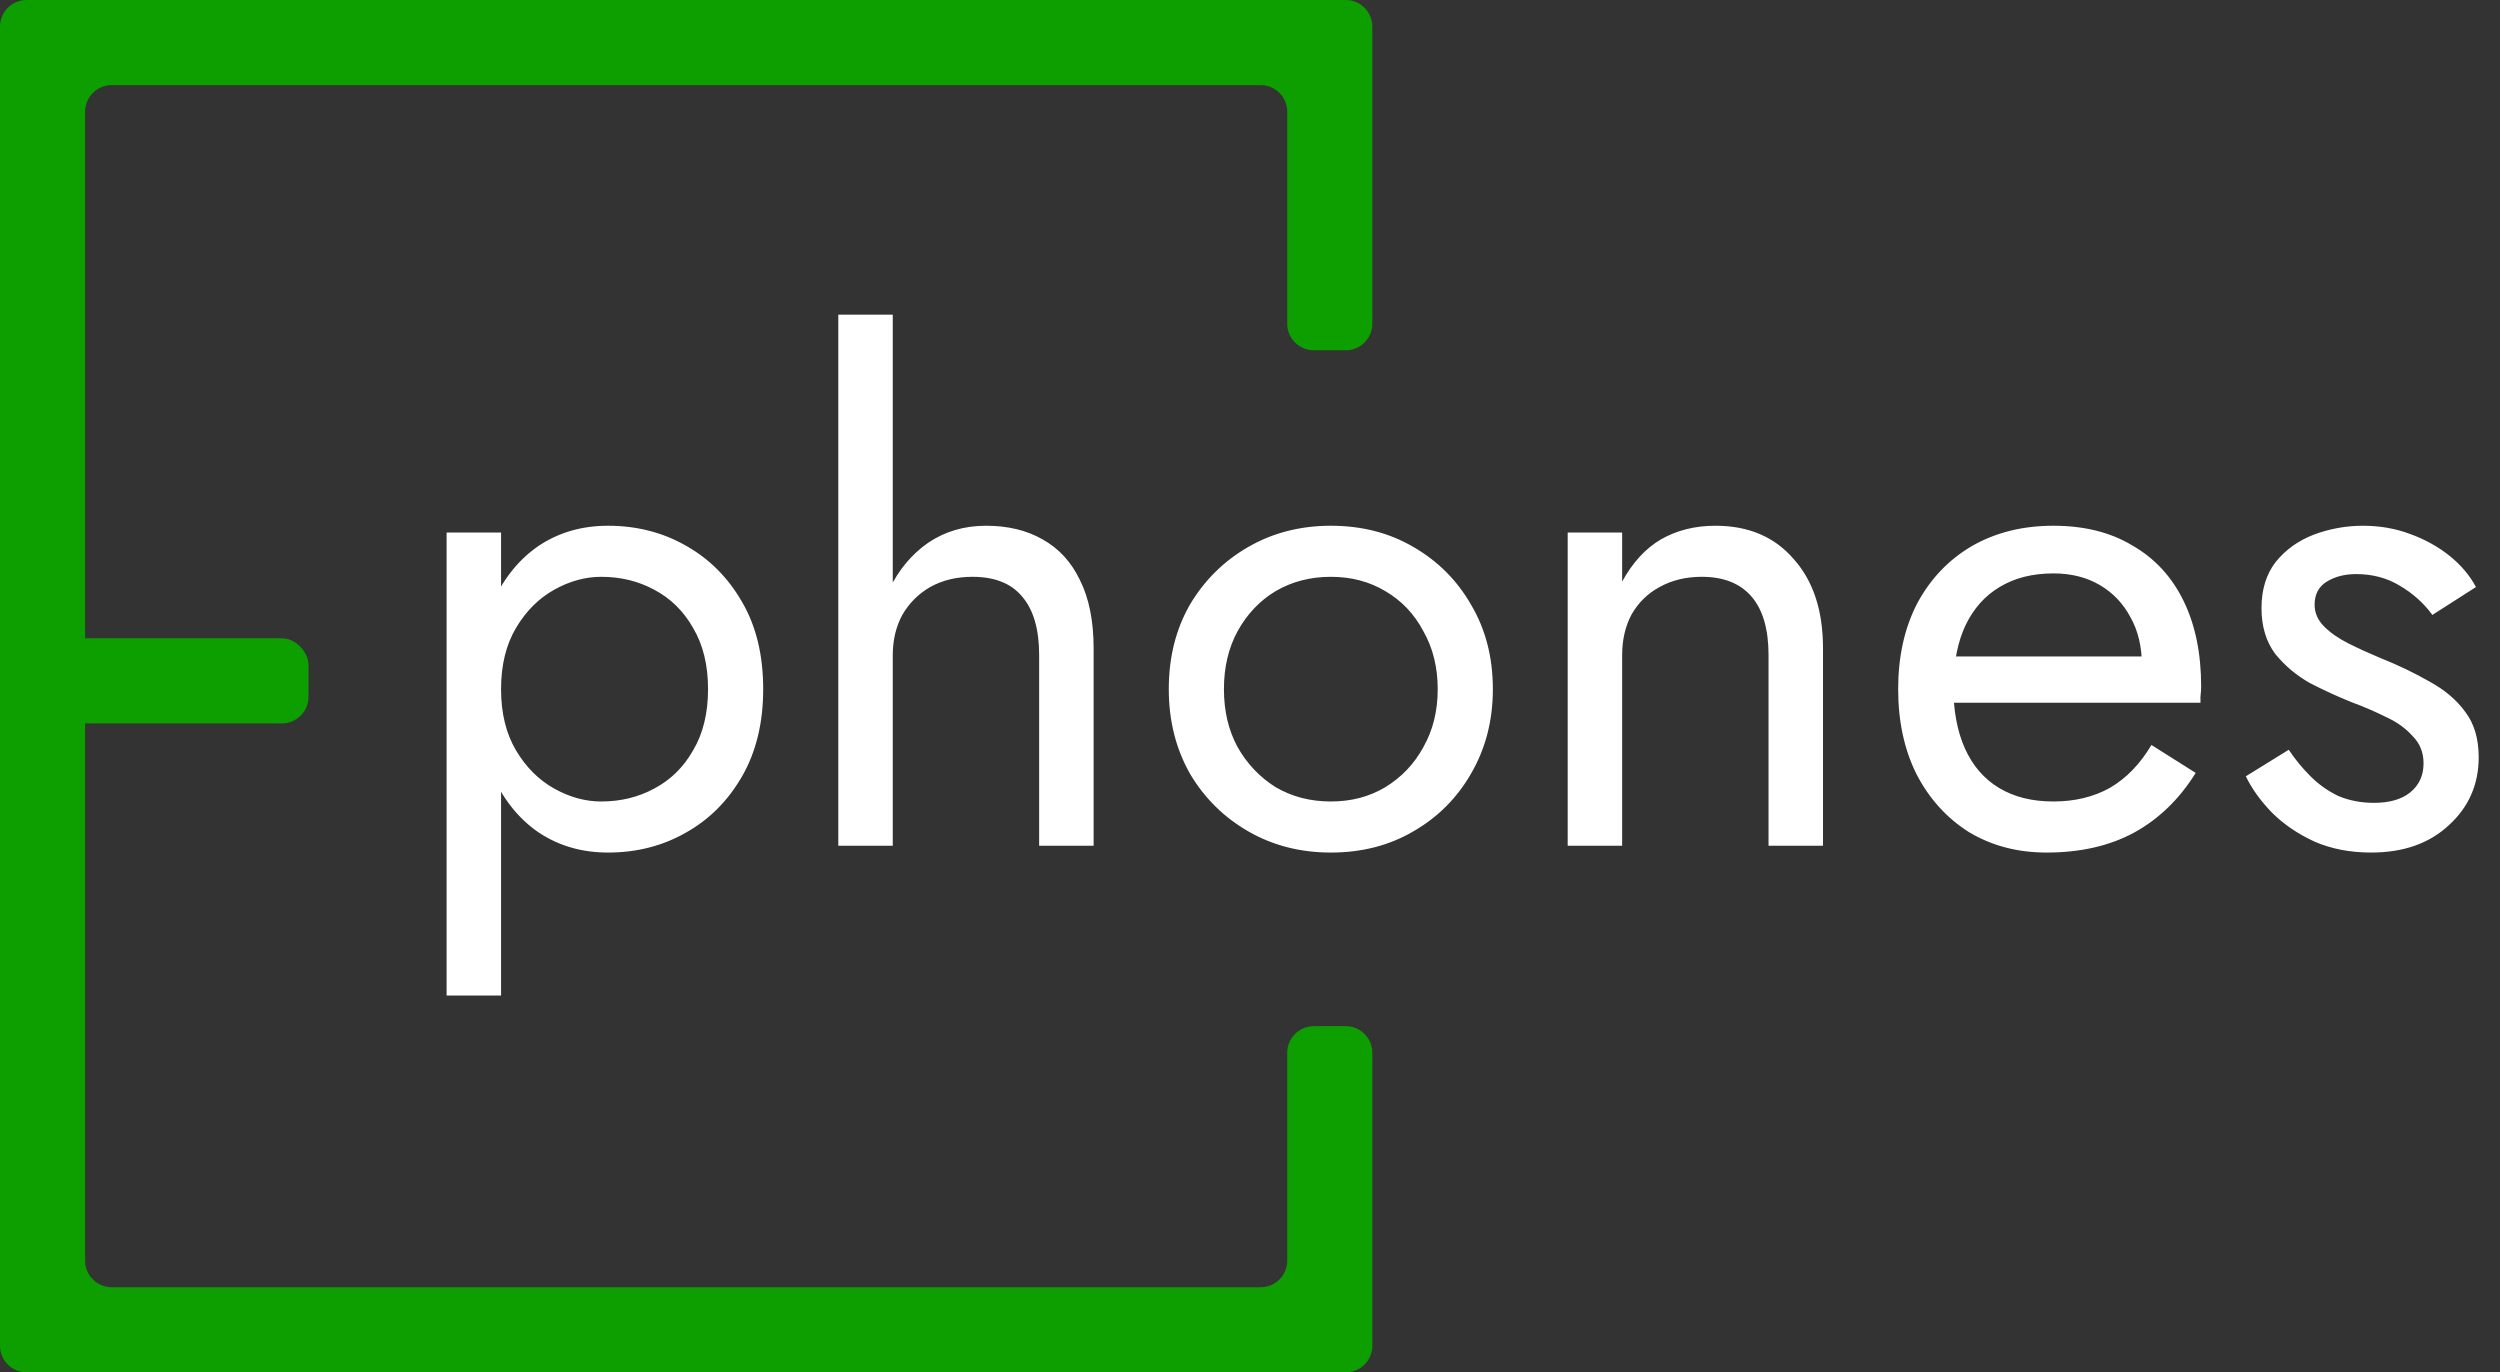
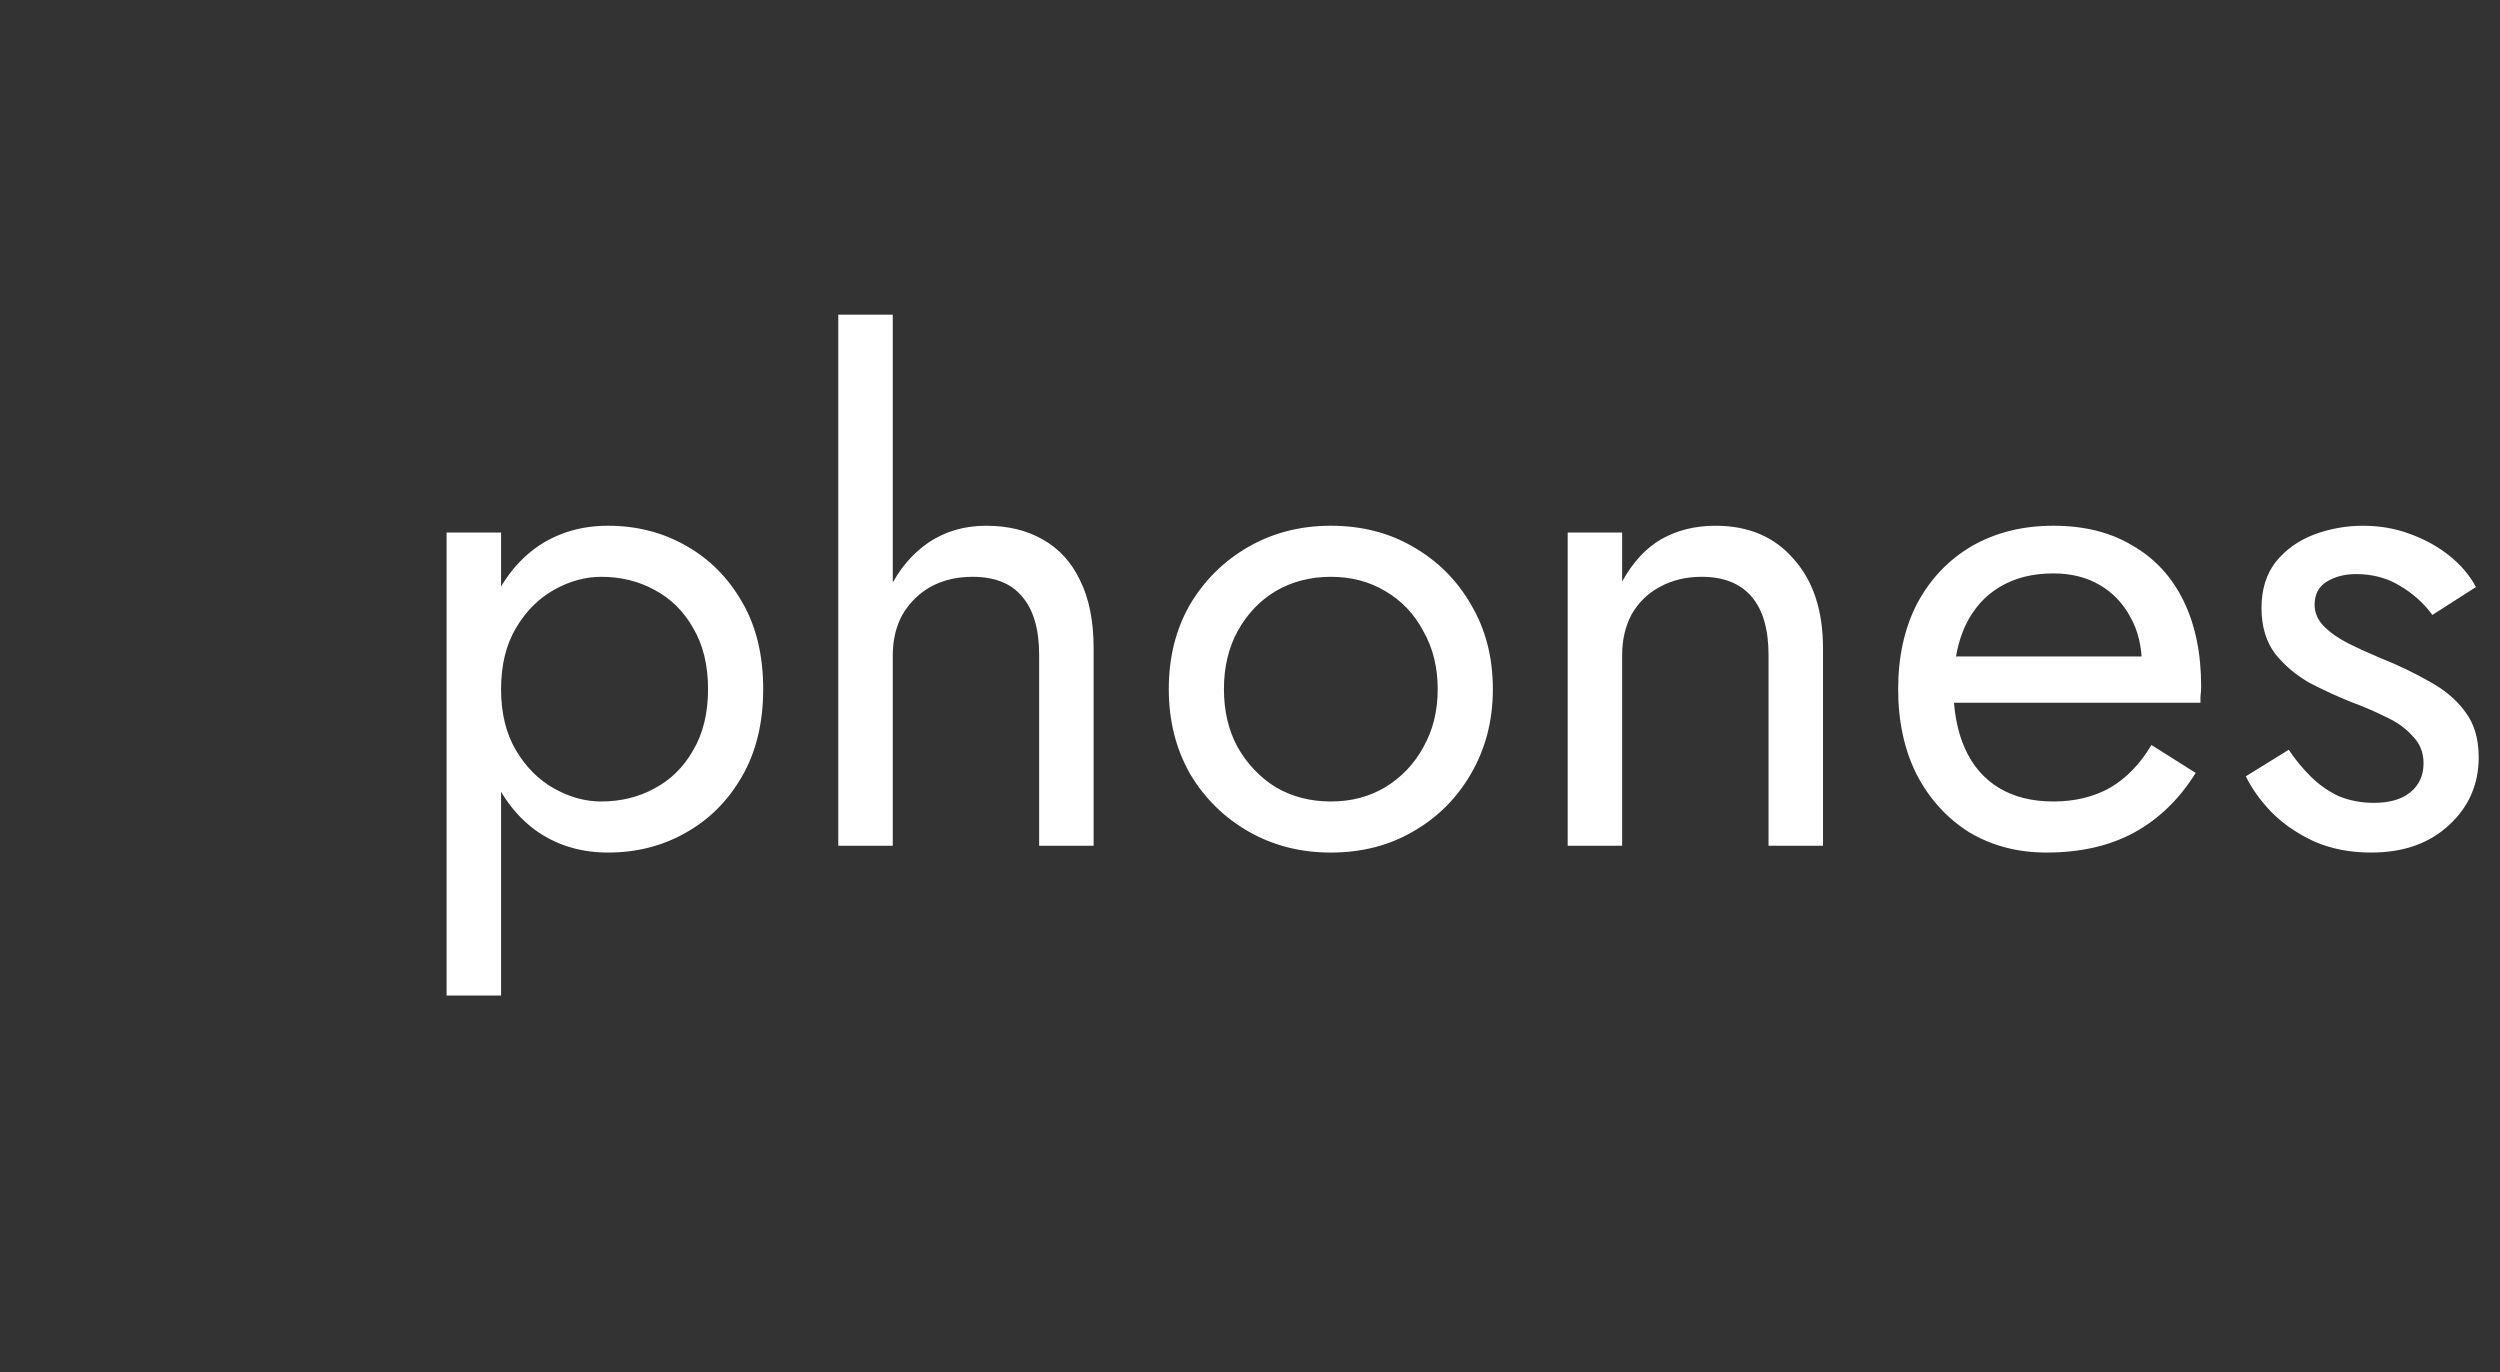
<svg xmlns="http://www.w3.org/2000/svg" width="470" height="258" viewBox="0 0 470 258" fill="none">
  <rect x="0" y="0" width="470" height="258" fill="#333333" stroke="none" />
  <path d="M94.2 187.16H83.96V100.12H94.2V187.16ZM143.48 129.56C143.48 135.875 142.157 141.336 139.512 145.944C136.867 150.552 133.325 154.093 128.888 156.568C124.536 159.043 119.672 160.28 114.296 160.28C109.432 160.28 105.123 159.043 101.368 156.568C97.699 154.093 94.797 150.552 92.664 145.944C90.616 141.336 89.592 135.875 89.592 129.56C89.592 123.16 90.616 117.699 92.664 113.176C94.797 108.568 97.699 105.027 101.368 102.552C105.123 100.077 109.432 98.84 114.296 98.84C119.672 98.84 124.536 100.077 128.888 102.552C133.325 105.027 136.867 108.568 139.512 113.176C142.157 117.699 143.48 123.16 143.48 129.56ZM133.112 129.56C133.112 125.037 132.173 121.197 130.296 118.04C128.504 114.883 126.072 112.493 123 110.872C120.013 109.251 116.685 108.44 113.016 108.44C110.029 108.44 107.085 109.251 104.184 110.872C101.283 112.493 98.893 114.883 97.016 118.04C95.139 121.197 94.2 125.037 94.2 129.56C94.2 134.083 95.139 137.923 97.016 141.08C98.893 144.237 101.283 146.627 104.184 148.248C107.085 149.869 110.029 150.68 113.016 150.68C116.685 150.68 120.013 149.869 123 148.248C126.072 146.627 128.504 144.237 130.296 141.08C132.173 137.923 133.112 134.083 133.112 129.56ZM167.84 59.16V159H157.6V59.16H167.84ZM195.36 123.16C195.36 118.296 194.293 114.627 192.16 112.152C190.112 109.677 186.997 108.44 182.816 108.44C179.829 108.44 177.184 109.08 174.88 110.36C172.661 111.64 170.912 113.389 169.632 115.608C168.437 117.827 167.84 120.344 167.84 123.16H164.512C164.512 118.467 165.408 114.328 167.2 110.744C168.992 107.075 171.424 104.173 174.496 102.04C177.653 99.907 181.28 98.84 185.376 98.84C189.472 98.84 193.013 99.693 196 101.4C199.072 103.107 201.419 105.667 203.04 109.08C204.747 112.493 205.6 116.76 205.6 121.88V159H195.36V123.16ZM219.73 129.56C219.73 123.587 221.053 118.296 223.698 113.688C226.429 109.08 230.098 105.453 234.706 102.808C239.314 100.163 244.477 98.84 250.194 98.84C255.997 98.84 261.159 100.163 265.682 102.808C270.29 105.453 273.917 109.08 276.562 113.688C279.293 118.296 280.658 123.587 280.658 129.56C280.658 135.448 279.293 140.739 276.562 145.432C273.917 150.04 270.29 153.667 265.682 156.312C261.159 158.957 255.997 160.28 250.194 160.28C244.477 160.28 239.314 158.957 234.706 156.312C230.098 153.667 226.429 150.04 223.698 145.432C221.053 140.739 219.73 135.448 219.73 129.56ZM230.098 129.56C230.098 133.656 230.951 137.283 232.658 140.44C234.45 143.597 236.839 146.115 239.826 147.992C242.898 149.784 246.354 150.68 250.194 150.68C254.034 150.68 257.447 149.784 260.434 147.992C263.506 146.115 265.895 143.597 267.602 140.44C269.394 137.283 270.29 133.656 270.29 129.56C270.29 125.464 269.394 121.837 267.602 118.68C265.895 115.437 263.506 112.92 260.434 111.128C257.447 109.336 254.034 108.44 250.194 108.44C246.354 108.44 242.898 109.336 239.826 111.128C236.839 112.92 234.45 115.437 232.658 118.68C230.951 121.837 230.098 125.464 230.098 129.56ZM332.485 123.16C332.485 118.296 331.418 114.627 329.285 112.152C327.152 109.677 324.037 108.44 319.941 108.44C316.954 108.44 314.309 109.08 312.005 110.36C309.786 111.555 308.037 113.261 306.757 115.48C305.562 117.699 304.965 120.259 304.965 123.16V159H294.725V100.12H304.965V109.336C306.928 105.752 309.36 103.107 312.261 101.4C315.248 99.693 318.661 98.84 322.501 98.84C328.73 98.84 333.637 100.931 337.221 105.112C340.89 109.208 342.725 114.797 342.725 121.88V159H332.485V123.16ZM384.759 160.28C379.298 160.28 374.434 159 370.167 156.44C365.986 153.795 362.7 150.168 360.311 145.56C358.007 140.952 356.855 135.619 356.855 129.56C356.855 123.416 358.05 118.04 360.439 113.432C362.914 108.824 366.327 105.24 370.679 102.68C375.116 100.12 380.236 98.84 386.039 98.84C391.842 98.84 396.791 100.077 400.887 102.552C405.068 104.941 408.268 108.397 410.487 112.92C412.706 117.443 413.815 122.819 413.815 129.048C413.815 129.645 413.772 130.285 413.687 130.968C413.687 131.565 413.687 131.949 413.687 132.12H363.383V123.416H405.623L401.527 129.304C401.783 128.877 402.039 128.237 402.295 127.384C402.551 126.445 402.679 125.677 402.679 125.08C402.679 121.581 401.954 118.552 400.503 115.992C399.138 113.432 397.218 111.427 394.743 109.976C392.268 108.525 389.367 107.8 386.039 107.8C382.114 107.8 378.743 108.653 375.927 110.36C373.196 111.981 371.063 114.371 369.527 117.528C368.076 120.6 367.308 124.397 367.223 128.92C367.223 133.528 367.948 137.453 369.399 140.696C370.85 143.939 372.983 146.413 375.799 148.12C378.615 149.827 382.028 150.68 386.039 150.68C390.05 150.68 393.591 149.827 396.663 148.12C399.735 146.328 402.338 143.64 404.471 140.056L412.791 145.304C409.719 150.253 405.836 154.008 401.143 156.568C396.535 159.043 391.074 160.28 384.759 160.28ZM430.282 140.952C431.477 142.744 432.842 144.408 434.378 145.944C435.914 147.48 437.663 148.717 439.626 149.656C441.674 150.509 443.893 150.936 446.282 150.936C449.183 150.936 451.445 150.296 453.066 149.016C454.773 147.651 455.626 145.816 455.626 143.512C455.626 141.464 454.943 139.757 453.578 138.392C452.298 136.941 450.634 135.747 448.586 134.808C446.538 133.784 444.362 132.845 442.058 131.992C439.498 130.968 436.895 129.773 434.25 128.408C431.69 126.957 429.514 125.123 427.722 122.904C426.015 120.6 425.162 117.741 425.162 114.328C425.162 110.829 426.058 107.928 427.85 105.624C429.727 103.32 432.117 101.613 435.018 100.504C438.005 99.395 441.077 98.84 444.234 98.84C447.391 98.84 450.335 99.352 453.066 100.376C455.882 101.4 458.357 102.765 460.49 104.472C462.623 106.179 464.287 108.141 465.482 110.36L457.29 115.608C455.669 113.389 453.621 111.555 451.146 110.104C448.757 108.653 446.026 107.928 442.954 107.928C440.821 107.928 438.986 108.397 437.45 109.336C435.914 110.275 435.146 111.725 435.146 113.688C435.146 115.224 435.743 116.589 436.938 117.784C438.133 118.979 439.669 120.045 441.546 120.984C443.423 121.923 445.386 122.819 447.434 123.672C450.847 125.037 453.962 126.531 456.778 128.152C459.594 129.688 461.813 131.565 463.434 133.784C465.141 136.003 465.994 138.861 465.994 142.36C465.994 147.48 464.117 151.747 460.362 155.16C456.693 158.573 451.829 160.28 445.77 160.28C441.845 160.28 438.303 159.597 435.146 158.232C431.989 156.781 429.301 154.947 427.082 152.728C424.949 150.509 423.327 148.248 422.218 145.944L430.282 140.952Z" fill="white" />
-   <path fill-rule="evenodd" clip-rule="evenodd" d="M16 21C16 18.239 18.239 16 21 16H237C239.761 16 242 18.239 242 21V60.856C242 63.617 244.239 65.856 247 65.856H253C255.761 65.856 258 63.617 258 60.856V16V5C258 2.239 255.761 0 253 0H242H16H5C2.239 0 0 2.239 0 5V16V242V253C0 255.761 2.239 258 5 258H16H242H253C255.761 258 258 255.761 258 253V242V197.919C258 195.157 255.761 192.919 253 192.919H247C244.239 192.919 242 195.157 242 197.919V237C242 239.761 239.761 242 237 242H21C18.239 242 16 239.761 16 237V21Z" fill="#0D9E00" />
-   <rect y="120" width="58" height="16" rx="5" fill="#0D9E00" />
</svg>